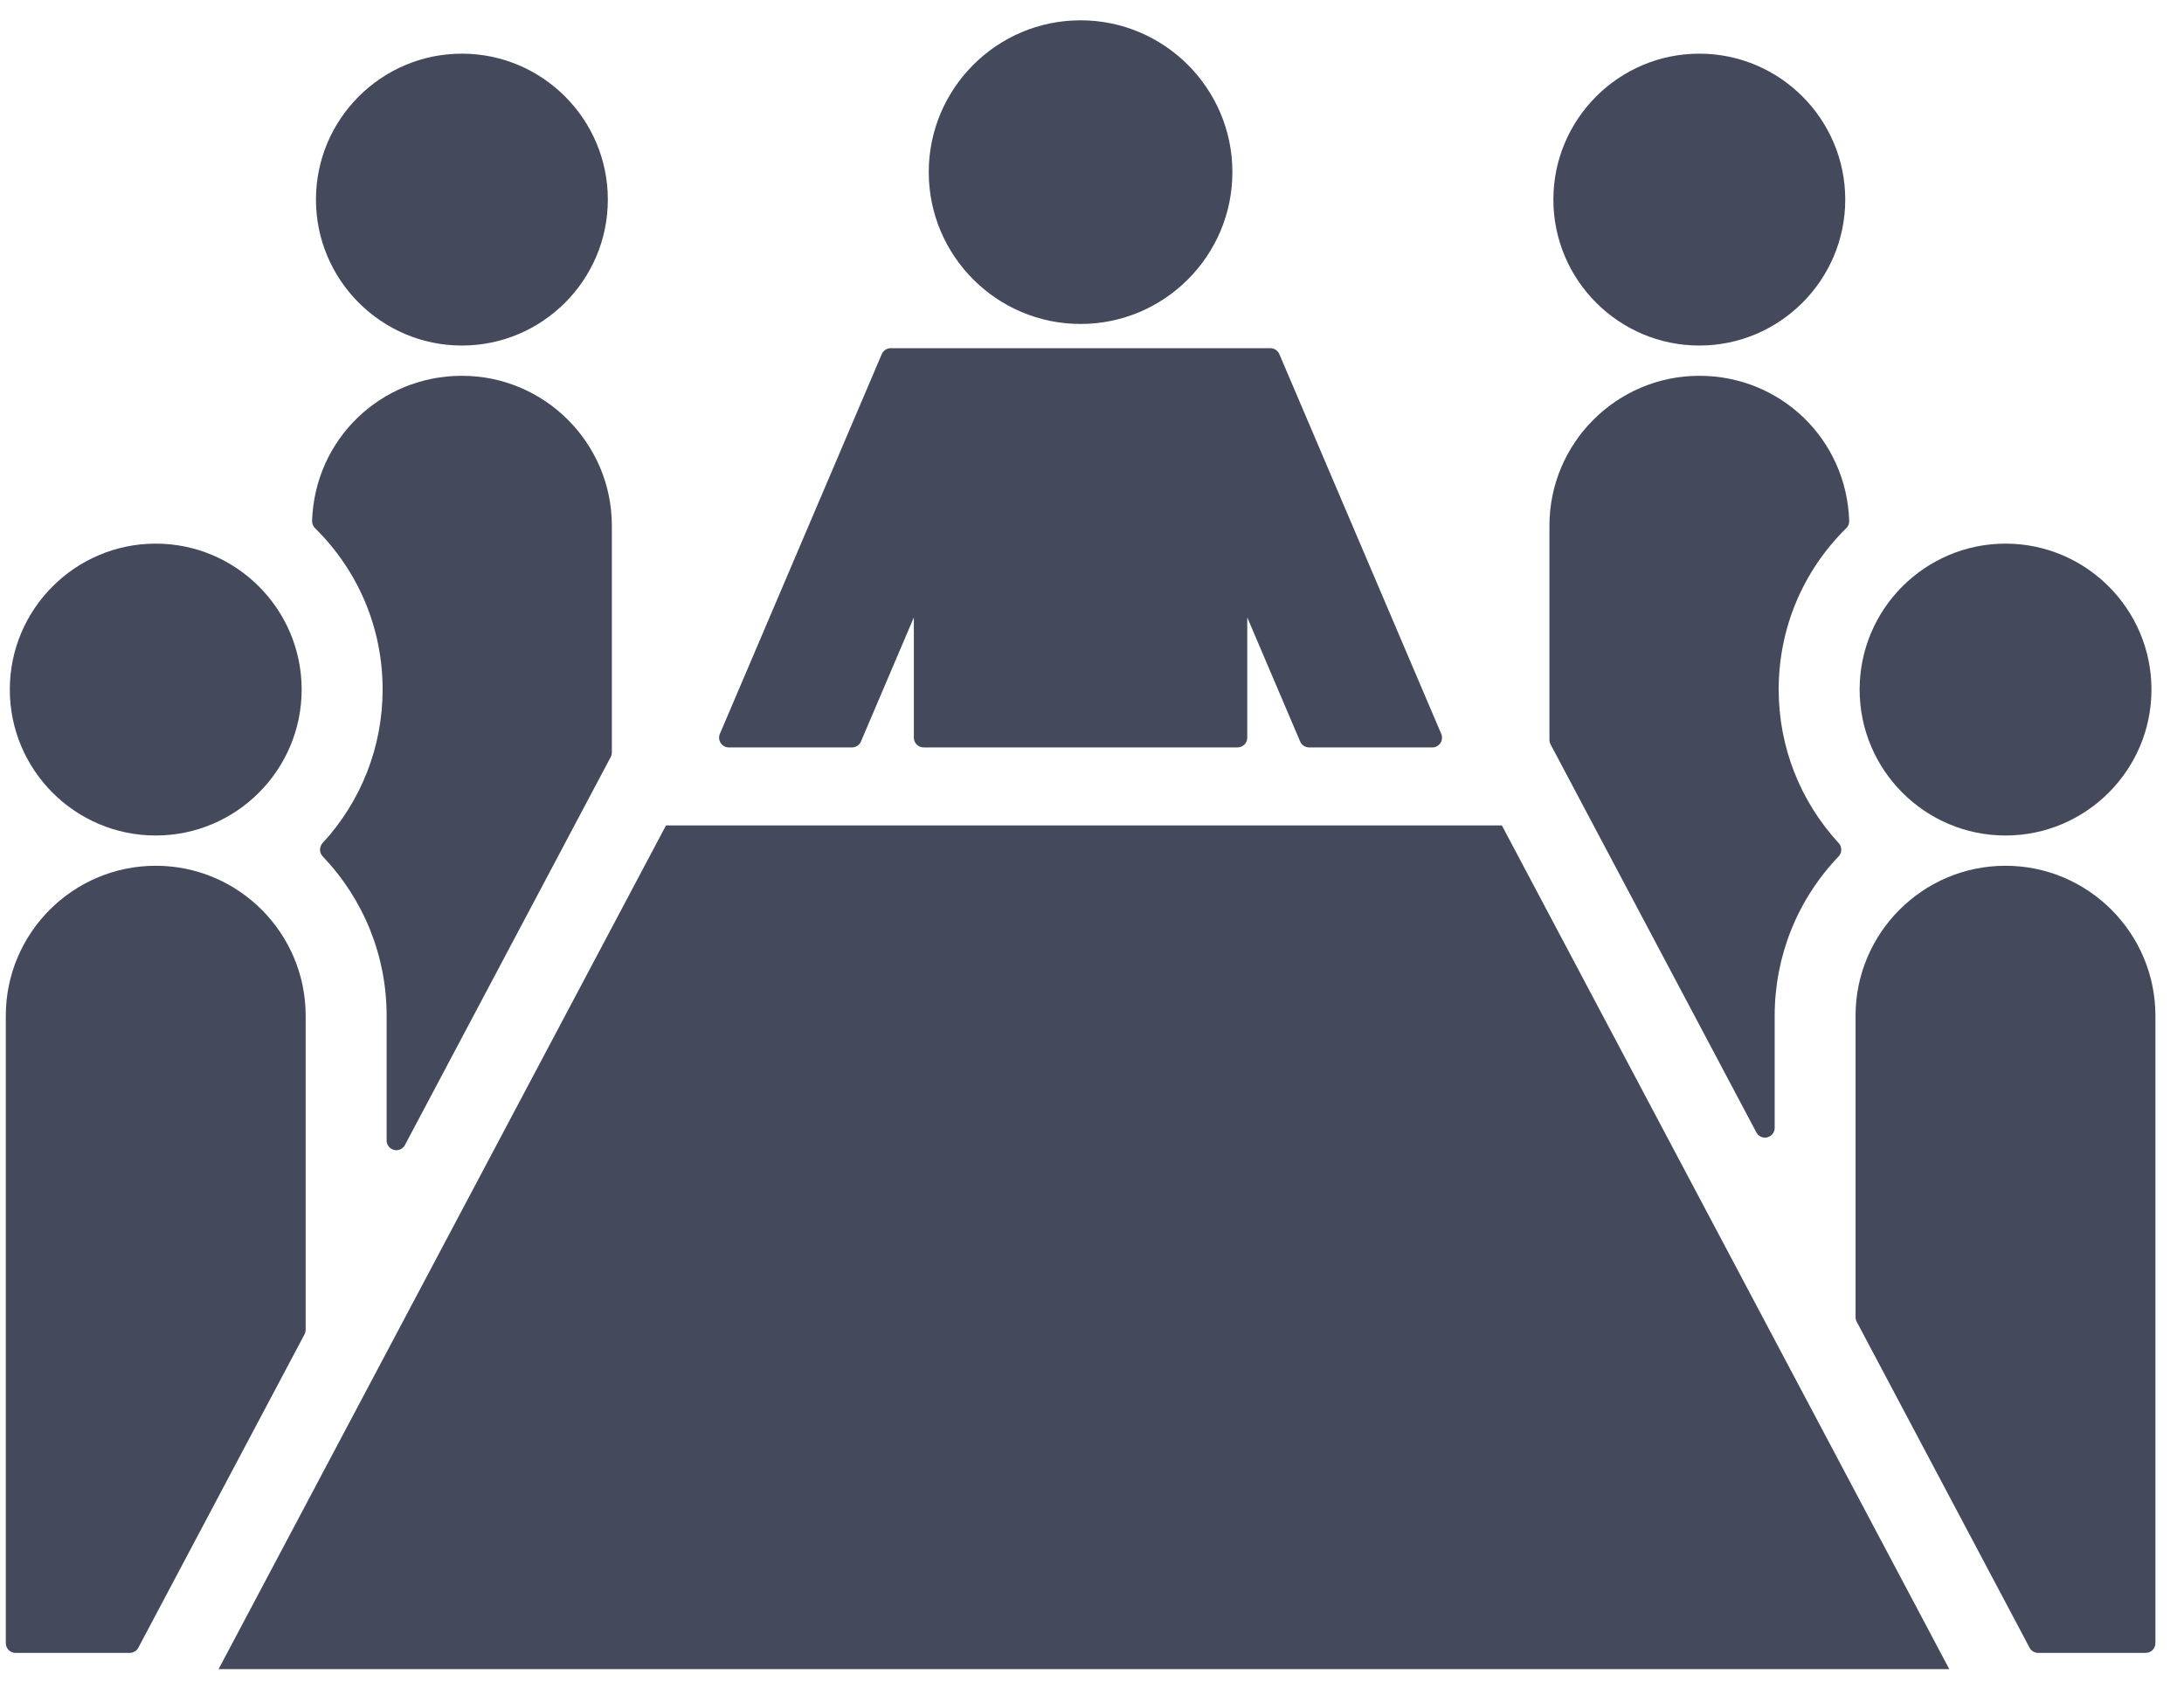
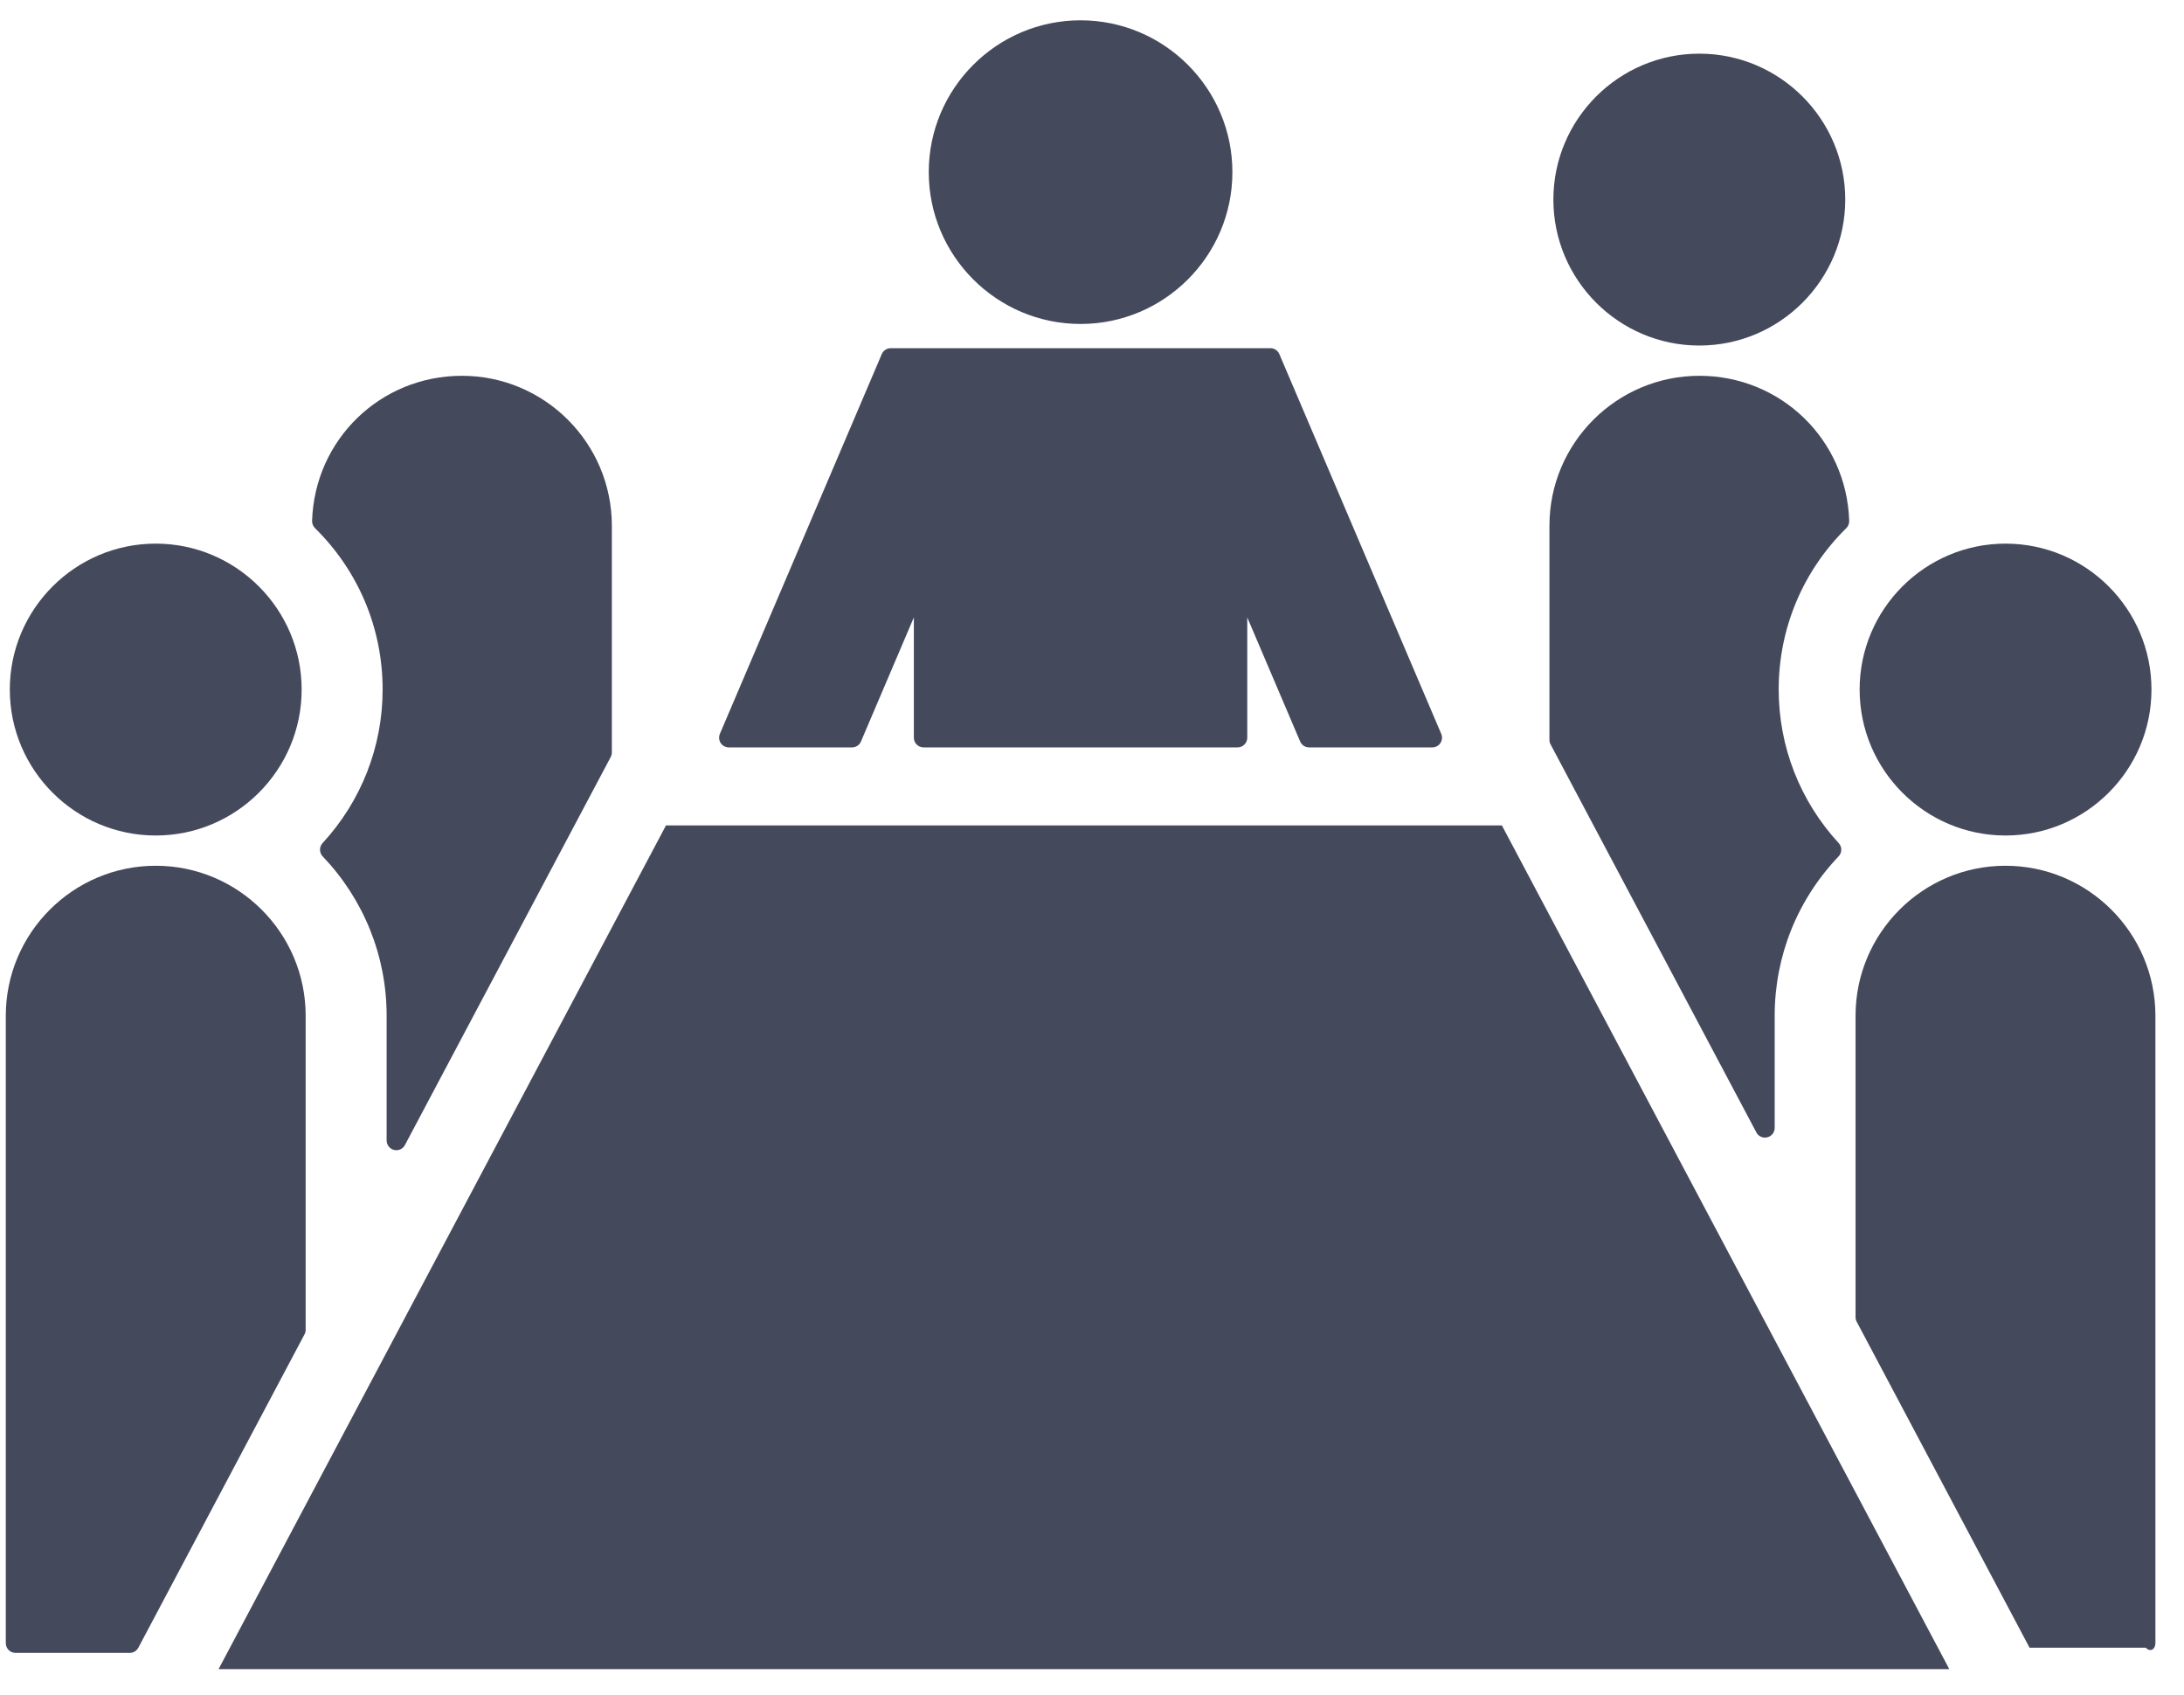
<svg xmlns="http://www.w3.org/2000/svg" width="67" height="52" viewBox="0 0 67 52" fill="none">
  <path d="M20.431 25.319L6.705 51.199H59.8L46.074 25.319H20.431Z" fill="#45495C" />
  <path d="M33.149 9.937C35.718 9.937 37.807 7.848 37.807 5.28C37.807 2.712 35.717 0.623 33.149 0.623C30.581 0.623 28.492 2.712 28.492 5.28C28.492 7.848 30.581 9.937 33.149 9.937Z" fill="#45495C" />
  <path d="M22.359 22.926H26.138C26.258 22.926 26.366 22.855 26.412 22.745L28.035 18.938V22.628C28.035 22.793 28.169 22.926 28.334 22.926H37.965C38.129 22.926 38.263 22.793 38.263 22.628V18.938L39.886 22.745C39.933 22.855 40.041 22.926 40.16 22.926H43.94C44.04 22.926 44.133 22.876 44.188 22.792C44.243 22.709 44.253 22.603 44.214 22.511L39.247 10.861C39.2 10.752 39.092 10.68 38.973 10.68H27.325C27.206 10.68 27.098 10.752 27.051 10.861L22.084 22.511C22.045 22.603 22.055 22.709 22.11 22.792C22.165 22.876 22.259 22.926 22.358 22.926H22.359Z" fill="#45495C" />
-   <path d="M61.523 26.556C58.987 26.556 56.924 28.619 56.924 31.156V40.403C56.924 40.451 56.936 40.499 56.959 40.542L62.262 50.541C62.314 50.639 62.415 50.7 62.525 50.7H65.825C65.99 50.7 66.123 50.566 66.123 50.401V31.156C66.123 28.619 64.059 26.556 61.523 26.556Z" fill="#45495C" />
+   <path d="M61.523 26.556C58.987 26.556 56.924 28.619 56.924 31.156V40.403C56.924 40.451 56.936 40.499 56.959 40.542L62.262 50.541H65.825C65.99 50.7 66.123 50.566 66.123 50.401V31.156C66.123 28.619 64.059 26.556 61.523 26.556Z" fill="#45495C" />
  <path d="M61.525 25.628C63.994 25.628 66.002 23.62 66.002 21.151C66.002 18.683 63.994 16.675 61.525 16.675C59.057 16.675 57.049 18.683 57.049 21.151C57.049 23.62 59.057 25.628 61.525 25.628Z" fill="#45495C" />
  <path d="M53.881 34.736C53.934 34.836 54.036 34.895 54.145 34.895C54.168 34.895 54.193 34.892 54.217 34.886C54.349 34.853 54.443 34.734 54.443 34.597V31.156C54.443 29.329 55.139 27.594 56.404 26.269C56.512 26.155 56.514 25.977 56.407 25.861C55.22 24.573 54.566 22.9 54.566 21.151C54.566 19.277 55.303 17.518 56.641 16.199C56.7 16.141 56.732 16.06 56.729 15.977C56.65 13.482 54.631 11.527 52.132 11.527C49.596 11.527 47.533 13.59 47.533 16.126V22.693C47.533 22.742 47.545 22.79 47.568 22.833L53.882 34.737L53.881 34.736Z" fill="#45495C" />
  <path d="M52.131 10.599C54.599 10.599 56.608 8.59 56.608 6.122C56.608 3.654 54.599 1.646 52.131 1.646C49.663 1.646 47.654 3.654 47.654 6.122C47.654 8.59 49.663 10.599 52.131 10.599Z" fill="#45495C" />
  <path d="M9.377 40.789V31.156C9.377 28.619 7.314 26.556 4.778 26.556C2.242 26.556 0.178 28.619 0.178 31.156V50.401C0.178 50.566 0.311 50.7 0.476 50.7H3.981C4.091 50.7 4.193 50.639 4.244 50.541L9.342 40.929C9.365 40.886 9.377 40.838 9.377 40.789Z" fill="#45495C" />
  <path d="M4.777 25.628C7.246 25.628 9.254 23.62 9.254 21.151C9.254 18.683 7.246 16.675 4.777 16.675C2.309 16.675 0.301 18.683 0.301 21.151C0.301 23.62 2.309 25.628 4.777 25.628Z" fill="#45495C" />
  <path d="M11.738 21.151C11.738 22.9 11.084 24.573 9.896 25.861C9.79 25.977 9.791 26.155 9.9 26.269C11.164 27.594 11.861 29.329 11.861 31.156V34.983C11.861 35.12 11.954 35.239 12.087 35.272C12.111 35.278 12.135 35.281 12.159 35.281C12.267 35.281 12.37 35.222 12.422 35.123L18.736 23.219C18.758 23.175 18.77 23.128 18.77 23.079V16.126C18.77 13.59 16.707 11.527 14.171 11.527C11.673 11.527 9.654 13.481 9.574 15.977C9.572 16.06 9.604 16.14 9.663 16.199C11.001 17.518 11.738 19.276 11.738 21.151L11.738 21.151Z" fill="#45495C" />
-   <path d="M14.17 10.599C16.638 10.599 18.647 8.59 18.647 6.122C18.647 3.654 16.638 1.646 14.17 1.646C11.701 1.646 9.693 3.654 9.693 6.122C9.693 8.59 11.702 10.599 14.17 10.599Z" fill="#45495C" />
</svg>